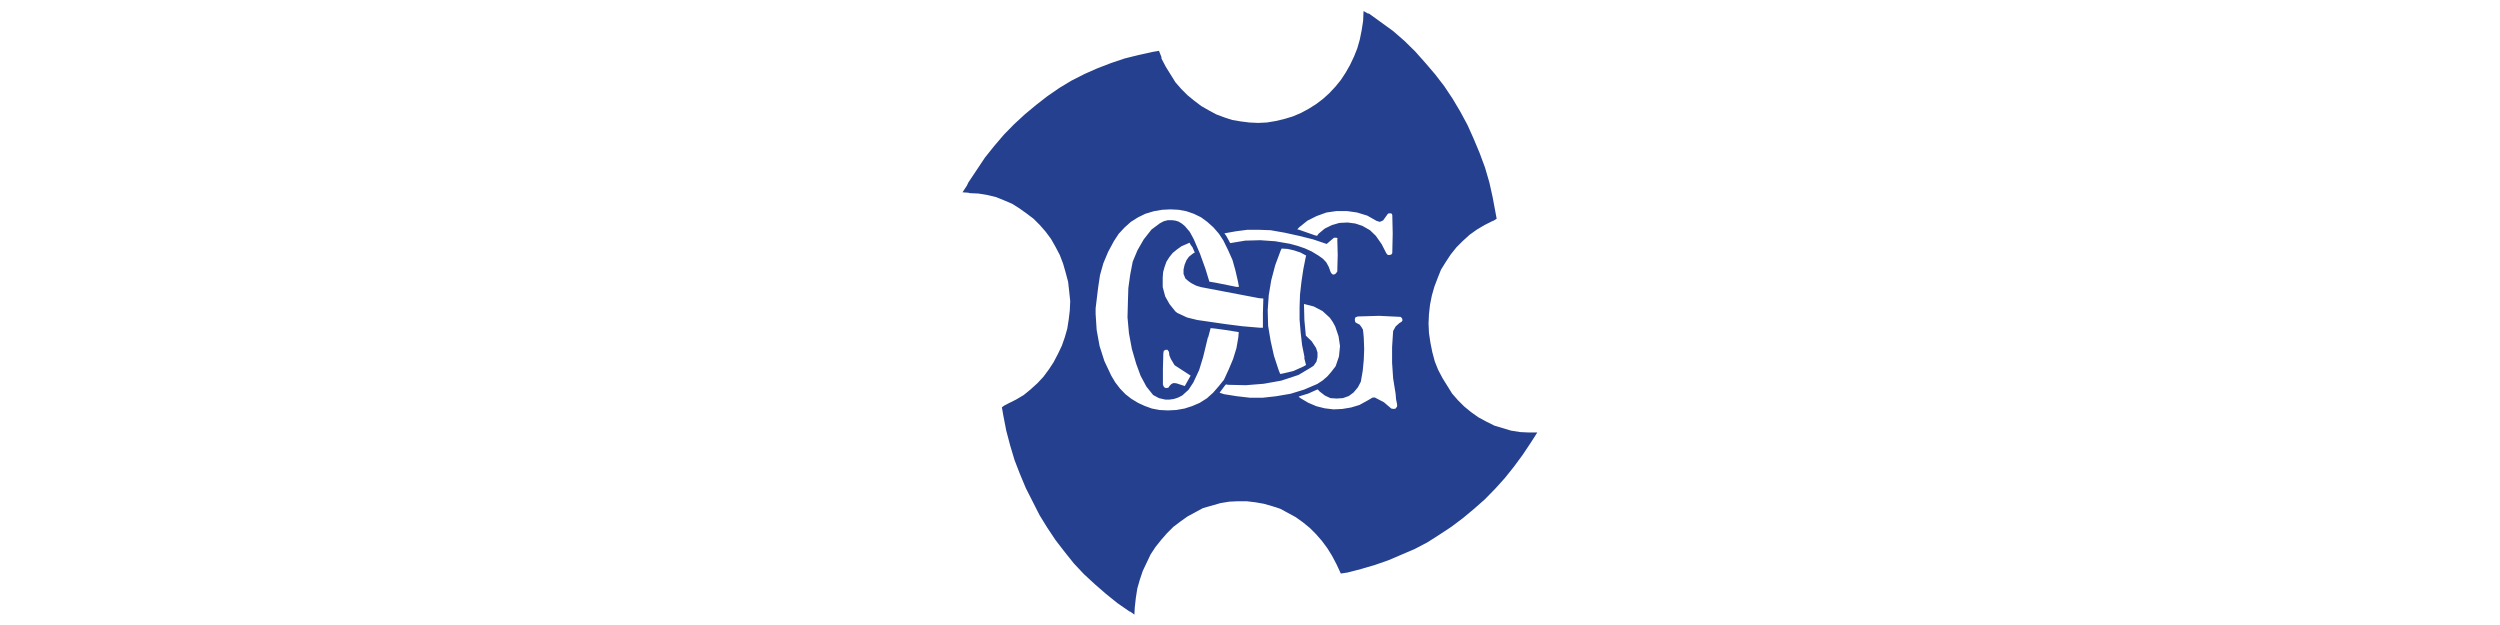
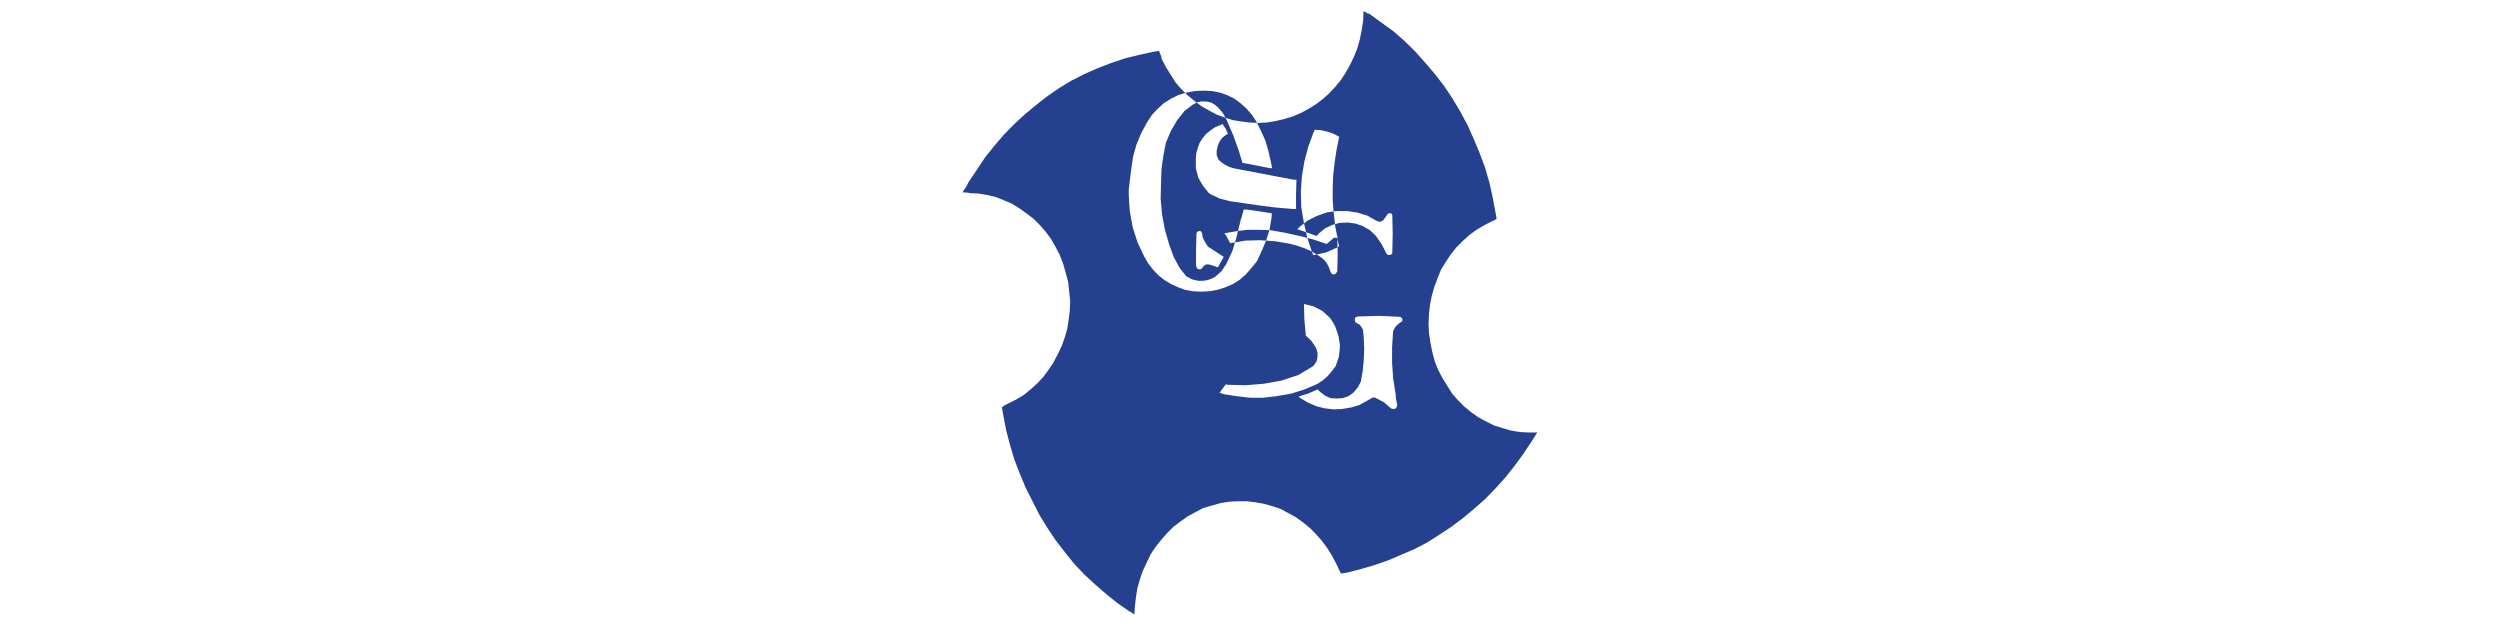
<svg xmlns="http://www.w3.org/2000/svg" id="Layer_1" viewBox="0 0 120 30">
-   <path d="M54.24,29.35l.21,.15,.02-.35,.05-.45,.07-.45,.12-.42,.14-.42,.19-.4,.19-.4,.23-.35,.28-.35,.28-.32,.3-.3,.33-.25,.35-.25,.37-.2,.37-.2,.42-.12,.42-.12,.42-.07,.42-.02h.42l.42,.05,.4,.07,.42,.12,.37,.12,.37,.2,.37,.2,.35,.25,.33,.27,.3,.3,.28,.32,.26,.35,.23,.37,.21,.4,.21,.45,.33-.05,.65-.17,.68-.2,.63-.22,.63-.27,.63-.27,.61-.32,.58-.37,.56-.37,.56-.42,.54-.45,.51-.45,.49-.5,.47-.52,.44-.55,.42-.57,.4-.6,.3-.47h-.4l-.42-.02-.44-.07-.4-.12-.4-.12-.4-.2-.37-.2-.35-.25-.33-.27-.3-.3-.28-.32-.23-.37-.23-.37-.21-.4-.16-.4-.12-.45-.09-.45-.07-.47-.02-.45,.02-.45,.05-.45,.09-.45,.12-.42,.16-.42,.16-.4,.23-.37,.23-.35,.28-.35,.3-.3,.33-.3,.35-.25,.37-.22,.4-.2h.02l.16-.1-.05-.27-.14-.75-.16-.72-.21-.72-.26-.7-.28-.67-.3-.67-.35-.65-.37-.62-.4-.6-.44-.57-.47-.55-.49-.55-.51-.5-.54-.47-.58-.42-.58-.42h-.05l-.21-.12-.02,.47-.07,.45-.09,.45-.12,.42-.16,.4-.19,.4-.21,.37-.23,.35-.26,.32-.3,.32-.3,.27-.33,.25-.35,.22-.37,.2-.4,.17-.4,.12-.42,.1-.42,.07-.42,.02-.42-.02-.4-.05-.42-.07-.37-.12-.4-.15-.37-.2-.35-.2-.33-.25-.33-.27-.3-.3-.28-.32-.23-.37-.23-.37-.21-.4v-.07l-.12-.3-.3,.05-.68,.15-.68,.17-.65,.22-.65,.25-.61,.27-.63,.32-.58,.35-.58,.4-.54,.42-.54,.45-.51,.47-.49,.5-.47,.55-.44,.55-.4,.6-.4,.6-.07,.15-.21,.32,.28,.02,.07,.02,.42,.02,.42,.07,.42,.1,.37,.15,.4,.17,.35,.22,.35,.25,.33,.25,.3,.3,.28,.32,.26,.35,.21,.37,.21,.4,.16,.42,.12,.42,.12,.45,.05,.45,.05,.47-.02,.45-.05,.42-.07,.45-.12,.42-.14,.4-.19,.4-.21,.4-.23,.35-.26,.35-.28,.3-.33,.3-.33,.27-.37,.22-.4,.2-.09,.05-.05,.02-.14,.1,.07,.4,.14,.72,.19,.72,.21,.7,.26,.67,.28,.67,.33,.65,.33,.65,.37,.6,.4,.6,.44,.57,.44,.55,.49,.52,.51,.47,.54,.47,.56,.45,.58,.4h0Zm11.77-10.27h-.12l-.12,.07-.12,.07-.4,.22-.4,.12-.42,.07-.42,.02-.42-.05-.4-.1-.4-.17-.37-.22-.09-.07,.14-.05,.33-.1,.33-.15,.12-.05,.09,.1,.26,.2,.26,.12,.3,.02,.3-.02,.28-.1,.23-.17,.21-.25,.14-.27,.09-.52,.05-.52,.02-.52-.02-.55-.02-.22-.02-.17-.07-.12-.09-.12-.14-.07-.07-.05-.02-.12,.02-.1,.12-.05,1.03-.03,1.03,.05,.07,.07,.02,.1-.05,.07-.09,.05-.19,.17-.12,.22-.05,.77v.75l.05,.75,.12,.75,.02,.25,.05,.25v.1l-.07,.1-.09,.02-.12-.02-.35-.3-.42-.22h0Zm.82-8.78l.02,.92-.02,.9v.03l-.05,.07-.09,.02h-.07l-.07-.07-.23-.45-.28-.4-.28-.27-.35-.2-.35-.12-.37-.05-.4,.02-.35,.1-.35,.17-.3,.25-.07,.1-.09-.02-.77-.27-.09-.02,.09-.1,.4-.32,.44-.22,.47-.17,.49-.07h.49l.49,.07,.49,.15,.44,.25,.16,.05,.16-.07,.23-.32,.05-.02h.07l.07,.02,.02,.07h0Zm-2.73,7.29l-.19,.25-.19,.22-.23,.2-.26,.17-.63,.27-.65,.2-.7,.12-.63,.07h-.63l-.61-.07-.63-.1-.21-.07,.26-.35,.05-.05,.09,.02,.86,.02,.86-.07,.84-.15,.82-.27,.54-.32,.19-.12,.14-.2,.05-.22v-.22l-.07-.22-.21-.32-.28-.27-.07-.75-.02-.77,.47,.12,.42,.22,.35,.32,.14,.2,.12,.22,.16,.47,.07,.47-.05,.5-.16,.47h0Zm.09-6.12l.02,.77-.02,.77v.02l-.07,.1-.09,.05-.09-.02-.07-.1-.09-.25-.12-.22-.16-.17-.21-.15-.33-.2-.33-.15-.35-.12-.37-.1-.7-.12-.72-.05-.72,.02-.72,.12-.19-.35-.09-.12,.56-.1,.54-.07h.56l.56,.02,.68,.12,.68,.15,.68,.17,.65,.22,.35-.3h.12l.07,.05h0Zm-1.59,5.7l.09,.35-.12,.07-.49,.22-.51,.12-.12,.02-.07-.17-.23-.7-.16-.72-.12-.72-.02-.75,.05-.72,.12-.72,.19-.72,.26-.7,.05-.1,.3,.02,.3,.07,.3,.1,.28,.15-.02,.05-.12,.6-.09,.6-.07,.62-.02,.6v.6l.05,.6,.07,.62,.12,.6h0Zm-2.19-2.86l.23,.02-.02,.7v.7h-.16l-.82-.07-.79-.1-1.38-.2-.49-.12-.47-.22-.09-.07-.28-.35-.21-.37-.12-.45v-.45l.02-.27,.07-.25,.09-.25,.14-.22,.16-.2,.21-.17,.21-.15,.23-.1,.16-.07,.05,.1,.09,.12,.02,.05,.09,.2-.09,.05-.19,.15-.12,.17-.09,.22-.05,.22v.22l.09,.22,.14,.12,.14,.1,.23,.12,.23,.07,2.73,.52h0Zm-2.42,1.89l.12-.45,.21,.02,.51,.07,.63,.1-.02,.25-.09,.52-.16,.52-.21,.5-.23,.5-.26,.32-.26,.3-.3,.27-.35,.22-.35,.15-.37,.12-.4,.07-.4,.02-.4-.02-.37-.07-.33-.12-.33-.15-.33-.2-.28-.22-.26-.27-.23-.3-.19-.32-.33-.7-.23-.72-.14-.77-.05-.77v-.27l.12-.99,.09-.6,.16-.57,.23-.55,.28-.52,.23-.35,.28-.3,.3-.27,.35-.22,.35-.17,.4-.12,.4-.07,.4-.02,.4,.02,.37,.07,.35,.12,.35,.17,.3,.22,.3,.27,.26,.3,.21,.32,.23,.47,.21,.47,.14,.5,.12,.52,.05,.27h-.12l-1-.2-.3-.05-.19-.62-.26-.72-.3-.7-.19-.35-.23-.27-.14-.12-.16-.1-.16-.05-.16-.02h-.21l-.19,.05-.19,.1-.4,.3-.37,.47-.3,.52-.23,.55-.12,.62-.09,.65-.02,.65-.02,.75,.07,.77,.14,.75,.21,.72,.21,.57,.28,.52,.16,.2,.16,.2,.28,.15,.3,.07h.21l.21-.03,.21-.07,.19-.1,.3-.27,.23-.35,.28-.6,.19-.62,.23-.95h0Zm-1.47,2.21l-.12-.02h-.09l-.09,.05-.07,.07-.07,.1-.12,.02-.09-.05-.05-.12v-.75l.02-.75,.02-.12,.09-.05h.09l.07,.1,.02,.17,.07,.17,.09,.15,.09,.15,.77,.5-.14,.25-.14,.25-.37-.12h0Z" fill="#25408e" fill-rule="evenodd" />
+   <path d="M54.24,29.35l.21,.15,.02-.35,.05-.45,.07-.45,.12-.42,.14-.42,.19-.4,.19-.4,.23-.35,.28-.35,.28-.32,.3-.3,.33-.25,.35-.25,.37-.2,.37-.2,.42-.12,.42-.12,.42-.07,.42-.02h.42l.42,.05,.4,.07,.42,.12,.37,.12,.37,.2,.37,.2,.35,.25,.33,.27,.3,.3,.28,.32,.26,.35,.23,.37,.21,.4,.21,.45,.33-.05,.65-.17,.68-.2,.63-.22,.63-.27,.63-.27,.61-.32,.58-.37,.56-.37,.56-.42,.54-.45,.51-.45,.49-.5,.47-.52,.44-.55,.42-.57,.4-.6,.3-.47h-.4l-.42-.02-.44-.07-.4-.12-.4-.12-.4-.2-.37-.2-.35-.25-.33-.27-.3-.3-.28-.32-.23-.37-.23-.37-.21-.4-.16-.4-.12-.45-.09-.45-.07-.47-.02-.45,.02-.45,.05-.45,.09-.45,.12-.42,.16-.42,.16-.4,.23-.37,.23-.35,.28-.35,.3-.3,.33-.3,.35-.25,.37-.22,.4-.2h.02l.16-.1-.05-.27-.14-.75-.16-.72-.21-.72-.26-.7-.28-.67-.3-.67-.35-.65-.37-.62-.4-.6-.44-.57-.47-.55-.49-.55-.51-.5-.54-.47-.58-.42-.58-.42h-.05l-.21-.12-.02,.47-.07,.45-.09,.45-.12,.42-.16,.4-.19,.4-.21,.37-.23,.35-.26,.32-.3,.32-.3,.27-.33,.25-.35,.22-.37,.2-.4,.17-.4,.12-.42,.1-.42,.07-.42,.02-.42-.02-.4-.05-.42-.07-.37-.12-.4-.15-.37-.2-.35-.2-.33-.25-.33-.27-.3-.3-.28-.32-.23-.37-.23-.37-.21-.4v-.07l-.12-.3-.3,.05-.68,.15-.68,.17-.65,.22-.65,.25-.61,.27-.63,.32-.58,.35-.58,.4-.54,.42-.54,.45-.51,.47-.49,.5-.47,.55-.44,.55-.4,.6-.4,.6-.07,.15-.21,.32,.28,.02,.07,.02,.42,.02,.42,.07,.42,.1,.37,.15,.4,.17,.35,.22,.35,.25,.33,.25,.3,.3,.28,.32,.26,.35,.21,.37,.21,.4,.16,.42,.12,.42,.12,.45,.05,.45,.05,.47-.02,.45-.05,.42-.07,.45-.12,.42-.14,.4-.19,.4-.21,.4-.23,.35-.26,.35-.28,.3-.33,.3-.33,.27-.37,.22-.4,.2-.09,.05-.05,.02-.14,.1,.07,.4,.14,.72,.19,.72,.21,.7,.26,.67,.28,.67,.33,.65,.33,.65,.37,.6,.4,.6,.44,.57,.44,.55,.49,.52,.51,.47,.54,.47,.56,.45,.58,.4h0Zm11.77-10.27h-.12l-.12,.07-.12,.07-.4,.22-.4,.12-.42,.07-.42,.02-.42-.05-.4-.1-.4-.17-.37-.22-.09-.07,.14-.05,.33-.1,.33-.15,.12-.05,.09,.1,.26,.2,.26,.12,.3,.02,.3-.02,.28-.1,.23-.17,.21-.25,.14-.27,.09-.52,.05-.52,.02-.52-.02-.55-.02-.22-.02-.17-.07-.12-.09-.12-.14-.07-.07-.05-.02-.12,.02-.1,.12-.05,1.03-.03,1.03,.05,.07,.07,.02,.1-.05,.07-.09,.05-.19,.17-.12,.22-.05,.77v.75l.05,.75,.12,.75,.02,.25,.05,.25v.1l-.07,.1-.09,.02-.12-.02-.35-.3-.42-.22h0Zm.82-8.78l.02,.92-.02,.9v.03l-.05,.07-.09,.02h-.07l-.07-.07-.23-.45-.28-.4-.28-.27-.35-.2-.35-.12-.37-.05-.4,.02-.35,.1-.35,.17-.3,.25-.07,.1-.09-.02-.77-.27-.09-.02,.09-.1,.4-.32,.44-.22,.47-.17,.49-.07h.49l.49,.07,.49,.15,.44,.25,.16,.05,.16-.07,.23-.32,.05-.02h.07l.07,.02,.02,.07h0Zm-2.73,7.29l-.19,.25-.19,.22-.23,.2-.26,.17-.63,.27-.65,.2-.7,.12-.63,.07h-.63l-.61-.07-.63-.1-.21-.07,.26-.35,.05-.05,.09,.02,.86,.02,.86-.07,.84-.15,.82-.27,.54-.32,.19-.12,.14-.2,.05-.22v-.22l-.07-.22-.21-.32-.28-.27-.07-.75-.02-.77,.47,.12,.42,.22,.35,.32,.14,.2,.12,.22,.16,.47,.07,.47-.05,.5-.16,.47h0Zm.09-6.12l.02,.77-.02,.77v.02l-.07,.1-.09,.05-.09-.02-.07-.1-.09-.25-.12-.22-.16-.17-.21-.15-.33-.2-.33-.15-.35-.12-.37-.1-.7-.12-.72-.05-.72,.02-.72,.12-.19-.35-.09-.12,.56-.1,.54-.07h.56l.56,.02,.68,.12,.68,.15,.68,.17,.65,.22,.35-.3h.12l.07,.05h0Zl.09,.35-.12,.07-.49,.22-.51,.12-.12,.02-.07-.17-.23-.7-.16-.72-.12-.72-.02-.75,.05-.72,.12-.72,.19-.72,.26-.7,.05-.1,.3,.02,.3,.07,.3,.1,.28,.15-.02,.05-.12,.6-.09,.6-.07,.62-.02,.6v.6l.05,.6,.07,.62,.12,.6h0Zm-2.19-2.86l.23,.02-.02,.7v.7h-.16l-.82-.07-.79-.1-1.38-.2-.49-.12-.47-.22-.09-.07-.28-.35-.21-.37-.12-.45v-.45l.02-.27,.07-.25,.09-.25,.14-.22,.16-.2,.21-.17,.21-.15,.23-.1,.16-.07,.05,.1,.09,.12,.02,.05,.09,.2-.09,.05-.19,.15-.12,.17-.09,.22-.05,.22v.22l.09,.22,.14,.12,.14,.1,.23,.12,.23,.07,2.73,.52h0Zm-2.42,1.89l.12-.45,.21,.02,.51,.07,.63,.1-.02,.25-.09,.52-.16,.52-.21,.5-.23,.5-.26,.32-.26,.3-.3,.27-.35,.22-.35,.15-.37,.12-.4,.07-.4,.02-.4-.02-.37-.07-.33-.12-.33-.15-.33-.2-.28-.22-.26-.27-.23-.3-.19-.32-.33-.7-.23-.72-.14-.77-.05-.77v-.27l.12-.99,.09-.6,.16-.57,.23-.55,.28-.52,.23-.35,.28-.3,.3-.27,.35-.22,.35-.17,.4-.12,.4-.07,.4-.02,.4,.02,.37,.07,.35,.12,.35,.17,.3,.22,.3,.27,.26,.3,.21,.32,.23,.47,.21,.47,.14,.5,.12,.52,.05,.27h-.12l-1-.2-.3-.05-.19-.62-.26-.72-.3-.7-.19-.35-.23-.27-.14-.12-.16-.1-.16-.05-.16-.02h-.21l-.19,.05-.19,.1-.4,.3-.37,.47-.3,.52-.23,.55-.12,.62-.09,.65-.02,.65-.02,.75,.07,.77,.14,.75,.21,.72,.21,.57,.28,.52,.16,.2,.16,.2,.28,.15,.3,.07h.21l.21-.03,.21-.07,.19-.1,.3-.27,.23-.35,.28-.6,.19-.62,.23-.95h0Zm-1.47,2.21l-.12-.02h-.09l-.09,.05-.07,.07-.07,.1-.12,.02-.09-.05-.05-.12v-.75l.02-.75,.02-.12,.09-.05h.09l.07,.1,.02,.17,.07,.17,.09,.15,.09,.15,.77,.5-.14,.25-.14,.25-.37-.12h0Z" fill="#25408e" fill-rule="evenodd" />
</svg>